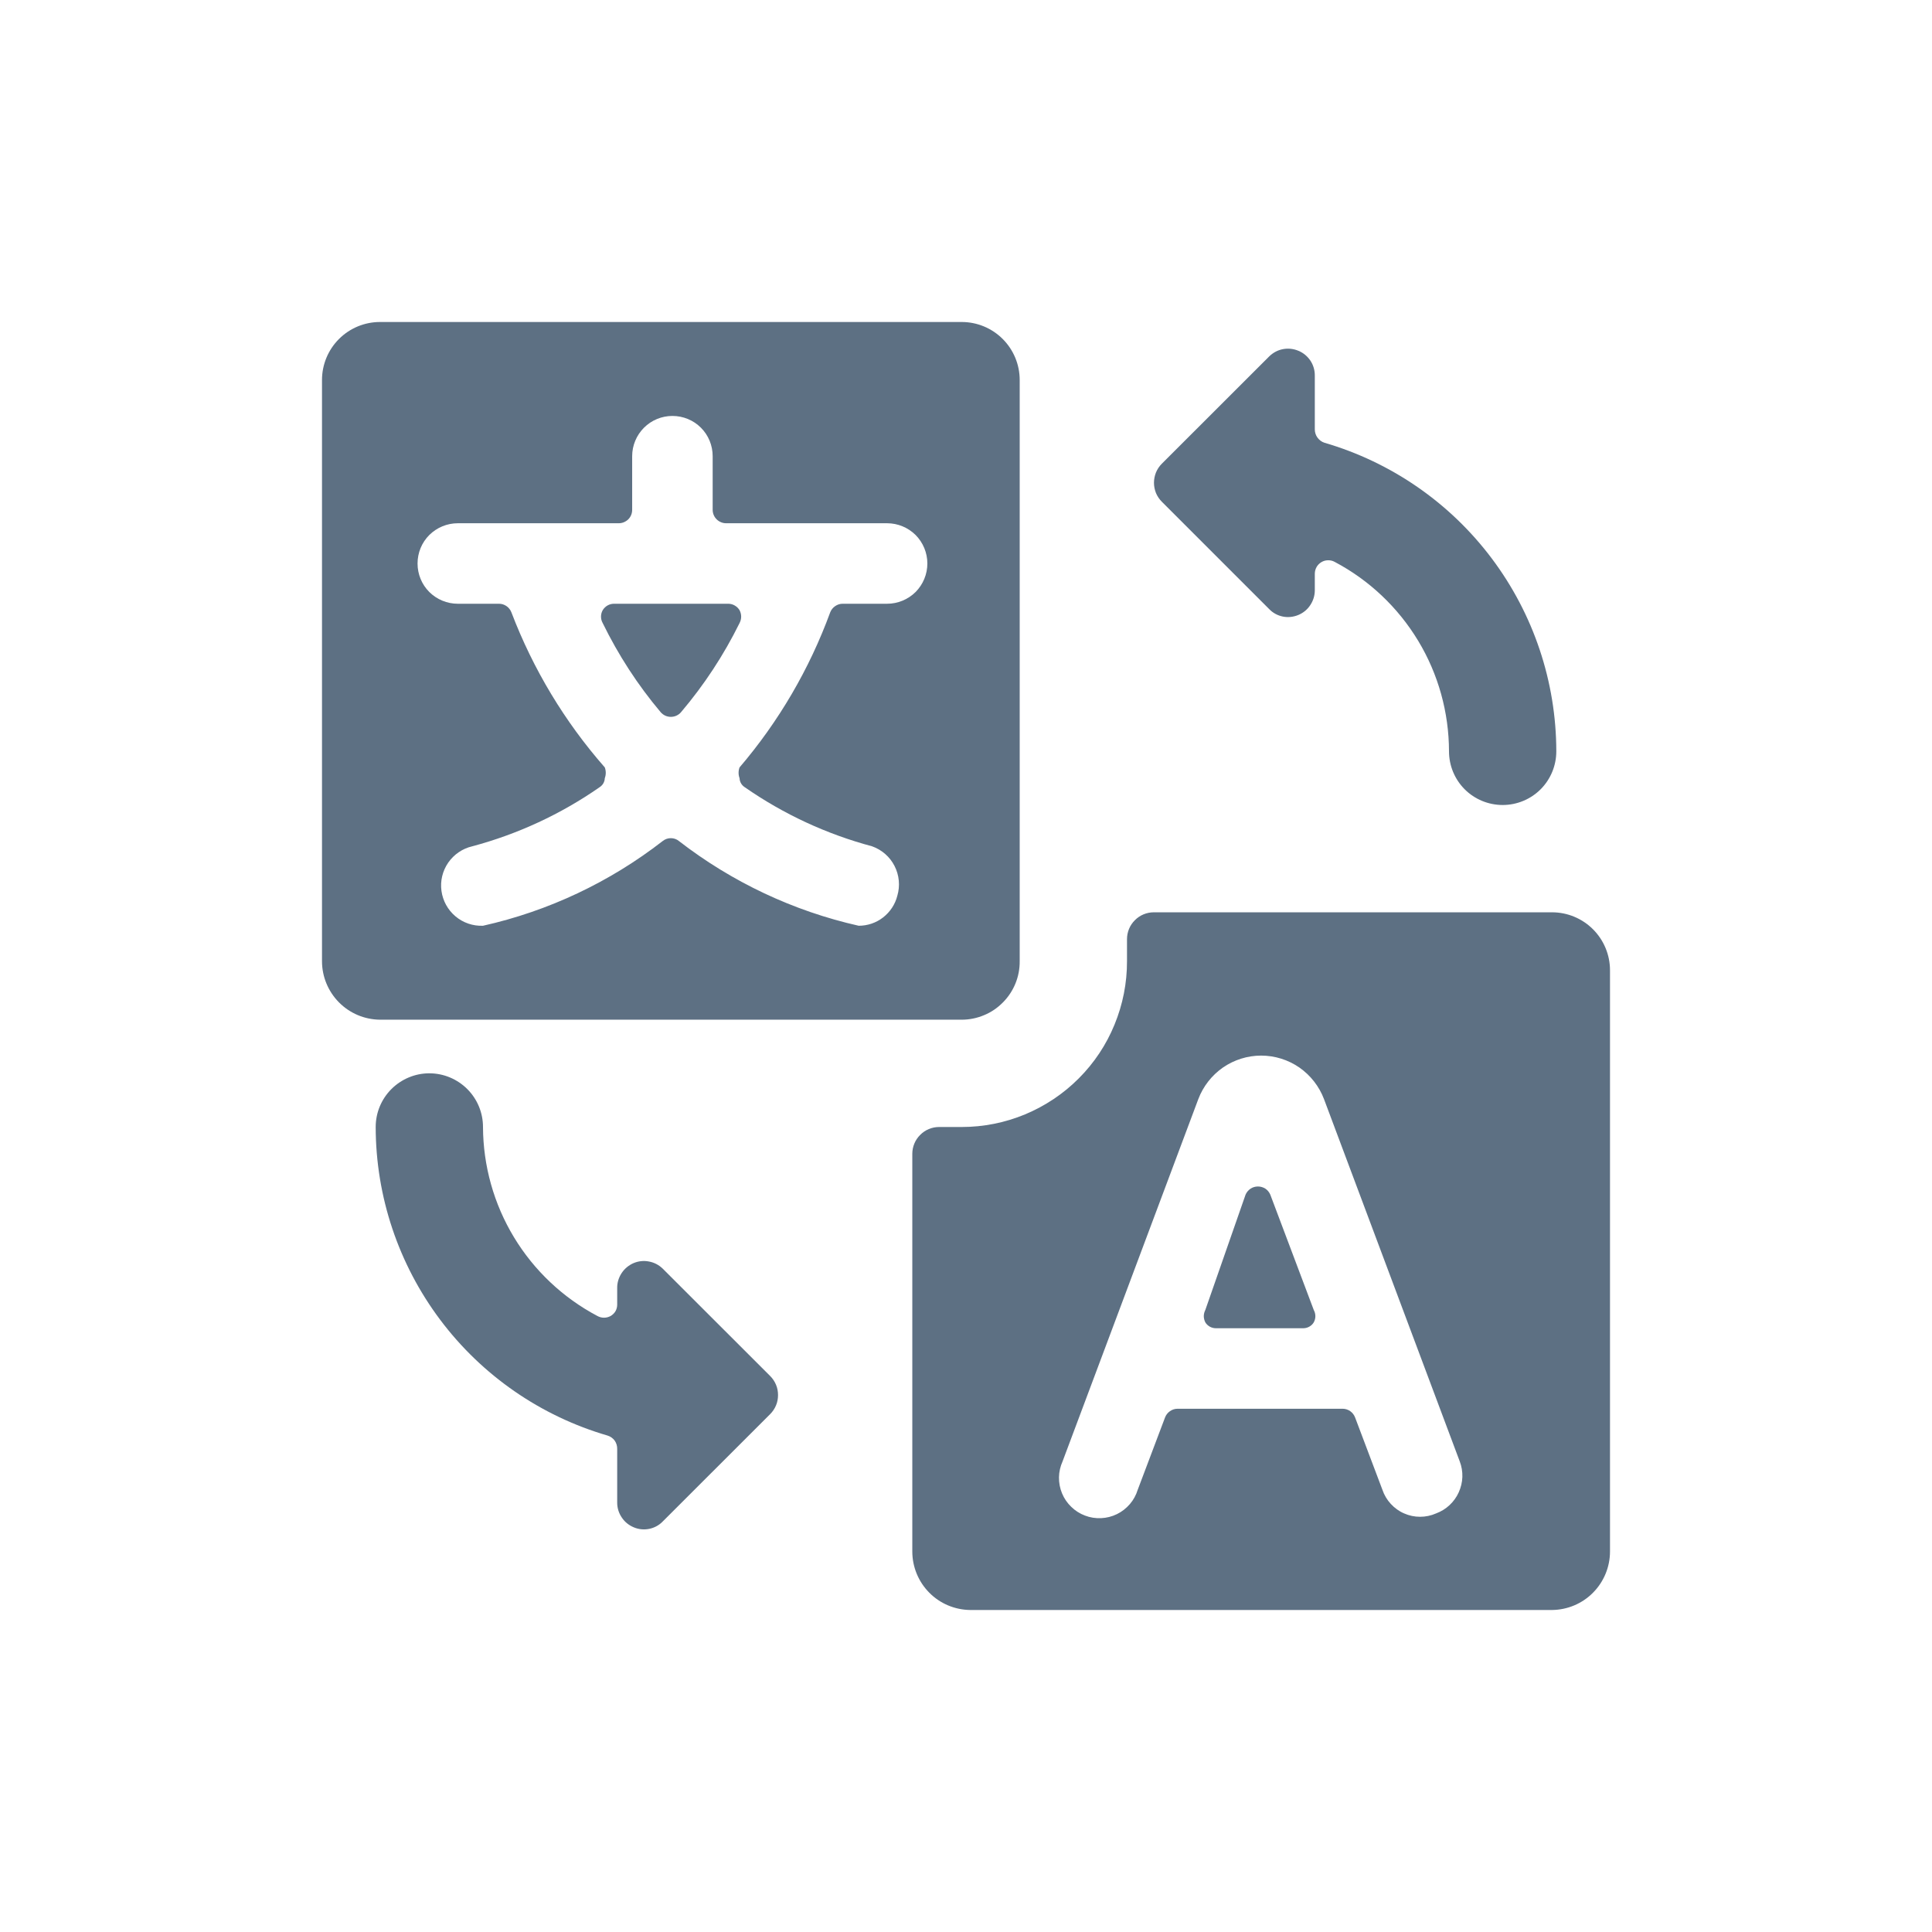
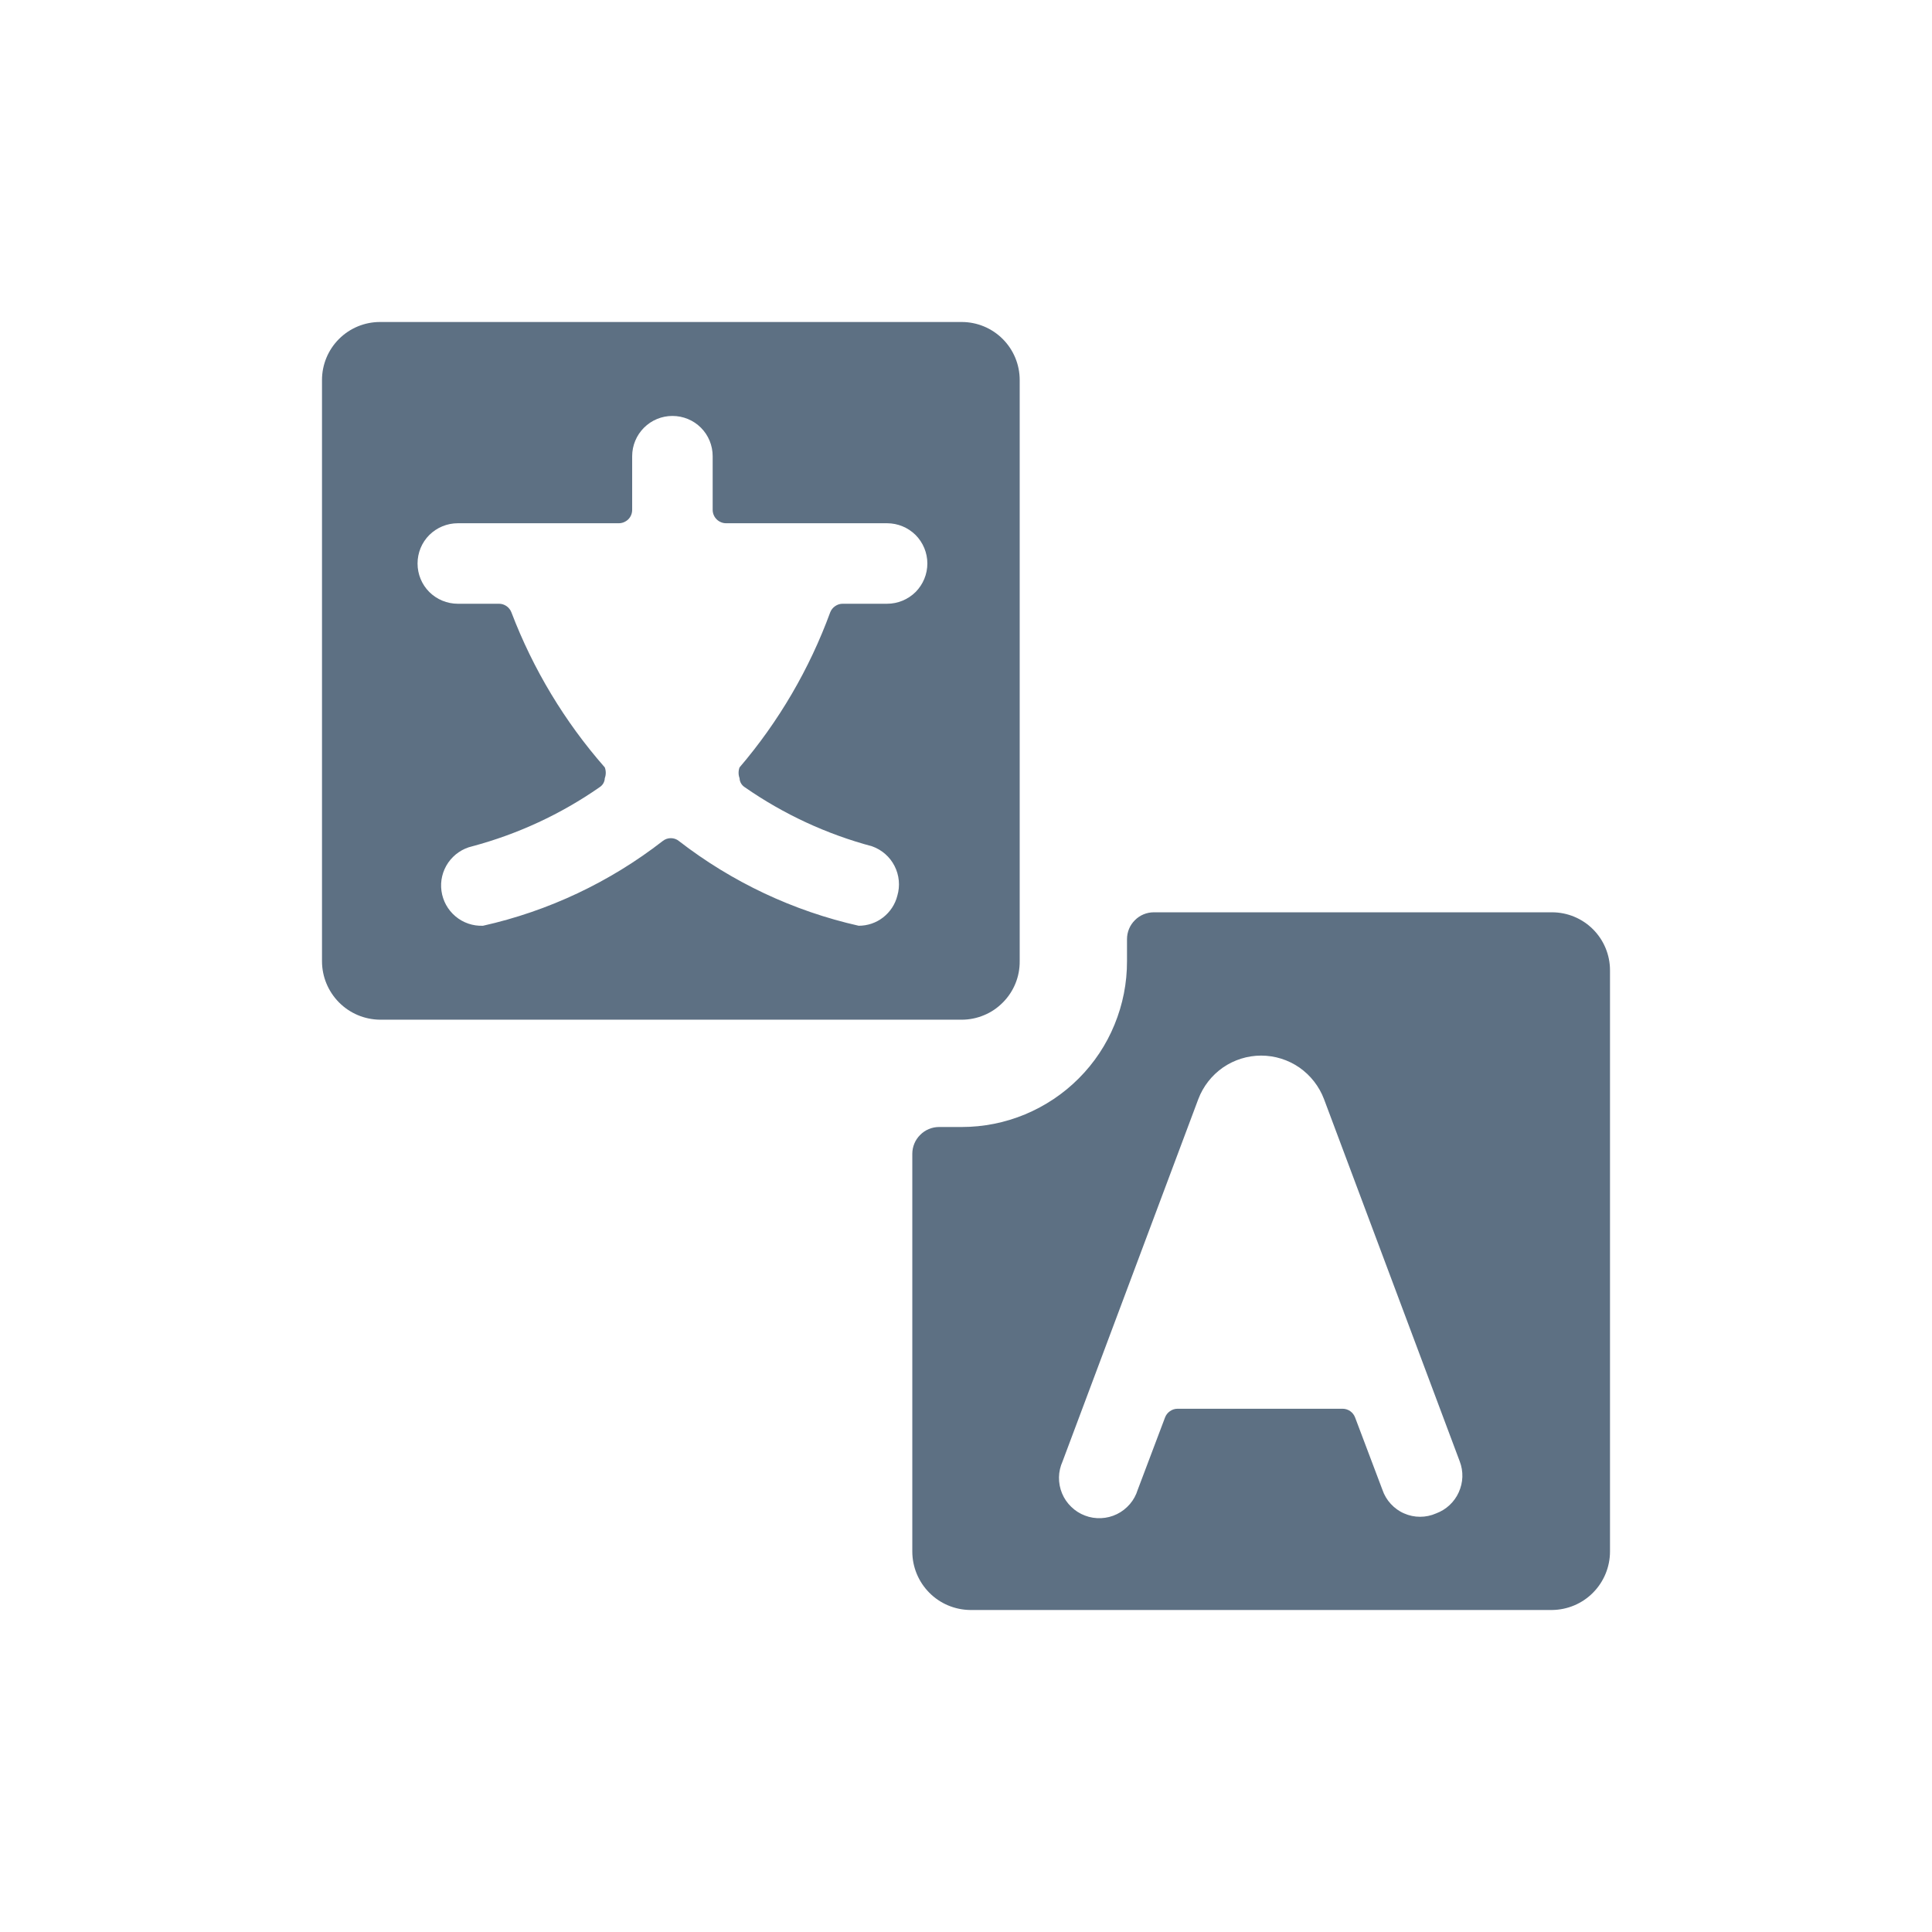
<svg xmlns="http://www.w3.org/2000/svg" width="24" height="24" viewBox="0 0 24 24" fill="none">
  <path d="M19.28 11.333H14.333C14.245 11.333 14.16 11.368 14.098 11.431C14.035 11.493 14 11.578 14 11.667V11.94C14.001 12.21 13.948 12.478 13.845 12.728C13.743 12.978 13.592 13.205 13.401 13.396C13.21 13.588 12.983 13.739 12.734 13.843C12.484 13.947 12.217 14 11.947 14H11.666C11.578 14 11.493 14.035 11.431 14.098C11.368 14.16 11.333 14.245 11.333 14.333V19.273C11.333 19.465 11.409 19.649 11.544 19.785C11.678 19.921 11.862 19.998 12.053 20H19.28C19.471 19.998 19.655 19.921 19.789 19.785C19.924 19.649 20 19.465 20 19.273V12.053C20 11.862 19.924 11.679 19.789 11.544C19.654 11.409 19.471 11.333 19.28 11.333V11.333ZM17.84 18.8C17.777 18.828 17.709 18.842 17.641 18.842C17.572 18.842 17.505 18.828 17.442 18.8C17.379 18.773 17.323 18.732 17.277 18.682C17.23 18.631 17.195 18.572 17.173 18.507L16.833 17.607C16.821 17.576 16.8 17.549 16.773 17.53C16.746 17.511 16.713 17.5 16.68 17.5H14.627C14.593 17.5 14.561 17.511 14.534 17.53C14.506 17.549 14.485 17.576 14.473 17.607L14.133 18.507C14.113 18.572 14.08 18.633 14.036 18.684C13.991 18.736 13.937 18.779 13.875 18.809C13.814 18.839 13.747 18.856 13.679 18.859C13.61 18.862 13.542 18.852 13.478 18.827C13.414 18.803 13.356 18.766 13.307 18.718C13.258 18.671 13.219 18.614 13.193 18.551C13.167 18.488 13.154 18.42 13.155 18.351C13.156 18.283 13.172 18.216 13.2 18.153L14.886 13.653C14.946 13.495 15.053 13.358 15.192 13.261C15.332 13.165 15.497 13.113 15.666 13.113C15.836 13.113 16.002 13.165 16.141 13.261C16.28 13.358 16.387 13.495 16.447 13.653L18.133 18.153C18.157 18.215 18.168 18.281 18.166 18.347C18.164 18.413 18.148 18.478 18.121 18.538C18.094 18.598 18.055 18.652 18.007 18.697C17.959 18.742 17.902 18.777 17.84 18.8V18.8Z" fill="#5D7083" />
-   <path d="M14.973 16.273C14.961 16.297 14.954 16.323 14.954 16.35C14.954 16.377 14.961 16.403 14.973 16.427C14.987 16.45 15.007 16.468 15.03 16.481C15.054 16.494 15.08 16.5 15.107 16.5H16.187C16.213 16.5 16.24 16.494 16.263 16.481C16.287 16.468 16.306 16.45 16.32 16.427C16.333 16.403 16.34 16.377 16.34 16.35C16.34 16.323 16.333 16.297 16.32 16.273L15.78 14.84C15.767 14.81 15.746 14.784 15.719 14.766C15.691 14.748 15.659 14.739 15.627 14.739C15.594 14.739 15.562 14.748 15.535 14.766C15.508 14.784 15.486 14.81 15.473 14.84L14.973 16.273Z" fill="#5D7083" />
-   <path d="M9.187 7.74C9.2 7.715 9.207 7.688 9.207 7.66C9.207 7.632 9.2 7.605 9.187 7.58C9.172 7.555 9.15 7.534 9.124 7.52C9.099 7.506 9.07 7.499 9.04 7.5H7.634C7.604 7.499 7.575 7.506 7.549 7.52C7.524 7.534 7.502 7.555 7.487 7.58C7.473 7.605 7.466 7.632 7.466 7.66C7.466 7.688 7.473 7.715 7.487 7.74C7.681 8.137 7.922 8.509 8.207 8.847C8.223 8.865 8.242 8.88 8.264 8.89C8.286 8.9 8.309 8.905 8.334 8.905C8.358 8.905 8.381 8.9 8.403 8.89C8.425 8.88 8.445 8.865 8.46 8.847C8.747 8.509 8.991 8.137 9.187 7.74Z" fill="#5D7083" />
  <path d="M11.947 12.667C12.042 12.667 12.136 12.648 12.224 12.611C12.312 12.575 12.391 12.521 12.458 12.453C12.525 12.386 12.578 12.306 12.614 12.218C12.65 12.13 12.668 12.035 12.667 11.94V4.72C12.667 4.529 12.591 4.346 12.456 4.211C12.321 4.076 12.138 4 11.947 4H4.72C4.529 4 4.346 4.076 4.211 4.211C4.076 4.346 4 4.529 4 4.72V11.94C4 12.132 4.076 12.315 4.21 12.451C4.345 12.588 4.528 12.665 4.72 12.667H11.947ZM11.147 11.127C11.12 11.234 11.058 11.328 10.971 11.396C10.884 11.464 10.777 11.5 10.667 11.5C9.854 11.317 9.092 10.957 8.433 10.447C8.405 10.424 8.37 10.412 8.333 10.412C8.297 10.412 8.262 10.424 8.233 10.447C7.575 10.958 6.813 11.318 6 11.5C5.876 11.505 5.754 11.464 5.658 11.383C5.563 11.303 5.501 11.191 5.484 11.067C5.467 10.944 5.497 10.819 5.568 10.716C5.639 10.614 5.745 10.541 5.867 10.513C6.432 10.362 6.967 10.114 7.447 9.78C7.466 9.768 7.483 9.751 7.494 9.732C7.506 9.712 7.512 9.69 7.513 9.667C7.529 9.624 7.529 9.576 7.513 9.533C7.015 8.966 6.622 8.313 6.353 7.607C6.341 7.576 6.32 7.549 6.293 7.53C6.266 7.511 6.233 7.5 6.2 7.5H5.687C5.554 7.5 5.427 7.447 5.333 7.354C5.239 7.26 5.187 7.133 5.187 7C5.187 6.867 5.239 6.74 5.333 6.646C5.427 6.553 5.554 6.5 5.687 6.5H7.687C7.731 6.5 7.773 6.482 7.805 6.451C7.836 6.42 7.853 6.378 7.853 6.333V5.667C7.853 5.534 7.906 5.407 8 5.313C8.094 5.219 8.221 5.167 8.353 5.167C8.486 5.167 8.613 5.219 8.707 5.313C8.801 5.407 8.853 5.534 8.853 5.667V6.333C8.853 6.378 8.871 6.42 8.902 6.451C8.933 6.482 8.976 6.5 9.02 6.5H11.02C11.153 6.5 11.28 6.553 11.374 6.646C11.467 6.74 11.52 6.867 11.52 7C11.52 7.133 11.467 7.26 11.374 7.354C11.28 7.447 11.153 7.5 11.02 7.5H10.467C10.433 7.5 10.401 7.511 10.374 7.53C10.346 7.549 10.325 7.576 10.313 7.607C10.055 8.311 9.674 8.963 9.187 9.533C9.171 9.576 9.171 9.624 9.187 9.667C9.188 9.69 9.194 9.712 9.206 9.732C9.217 9.751 9.234 9.768 9.253 9.78C9.733 10.114 10.268 10.362 10.833 10.513C10.954 10.556 11.054 10.643 11.112 10.757C11.171 10.872 11.183 11.004 11.147 11.127V11.127Z" fill="#5D7083" />
-   <path d="M15.767 7.567C15.812 7.614 15.871 7.646 15.935 7.659C16 7.672 16.066 7.665 16.127 7.64C16.188 7.615 16.24 7.573 16.276 7.518C16.313 7.463 16.333 7.399 16.333 7.333V7.127C16.333 7.098 16.341 7.069 16.355 7.044C16.369 7.019 16.39 6.998 16.415 6.983C16.44 6.968 16.468 6.96 16.497 6.96C16.526 6.959 16.555 6.966 16.58 6.98C17.008 7.206 17.366 7.545 17.617 7.96C17.867 8.374 17.999 8.849 18 9.333C18 9.51 18.07 9.68 18.195 9.805C18.32 9.93 18.49 10 18.667 10C18.843 10 19.013 9.93 19.138 9.805C19.263 9.68 19.333 9.51 19.333 9.333C19.332 8.469 19.05 7.628 18.531 6.937C18.012 6.246 17.283 5.742 16.453 5.5C16.418 5.489 16.388 5.466 16.366 5.436C16.344 5.406 16.333 5.37 16.333 5.333V4.667C16.334 4.601 16.315 4.536 16.279 4.481C16.242 4.426 16.191 4.383 16.13 4.358C16.069 4.332 16.003 4.325 15.938 4.337C15.873 4.349 15.814 4.381 15.767 4.427L14.433 5.76C14.402 5.791 14.377 5.828 14.36 5.869C14.344 5.909 14.335 5.953 14.335 5.997C14.335 6.041 14.344 6.084 14.36 6.125C14.377 6.165 14.402 6.202 14.433 6.233L15.767 7.567Z" fill="#5D7083" />
-   <path d="M5.333 13.333C5.157 13.333 4.987 13.404 4.862 13.529C4.737 13.654 4.667 13.823 4.667 14V14C4.668 14.864 4.95 15.705 5.469 16.396C5.988 17.087 6.717 17.591 7.547 17.833C7.583 17.844 7.614 17.866 7.636 17.896C7.657 17.926 7.668 17.963 7.667 18V18.667C7.667 18.733 7.687 18.797 7.724 18.851C7.76 18.906 7.813 18.948 7.873 18.973C7.934 18.999 8.001 19.005 8.065 18.992C8.129 18.979 8.188 18.947 8.233 18.9L9.567 17.567C9.598 17.536 9.623 17.499 9.64 17.458C9.657 17.418 9.665 17.374 9.665 17.33C9.665 17.286 9.657 17.242 9.64 17.202C9.623 17.161 9.598 17.124 9.567 17.093L8.233 15.76C8.186 15.714 8.127 15.683 8.062 15.671C7.998 15.658 7.931 15.665 7.87 15.691C7.81 15.717 7.758 15.76 7.722 15.815C7.686 15.87 7.666 15.934 7.667 16V16.207C7.667 16.235 7.66 16.263 7.646 16.288C7.632 16.312 7.611 16.332 7.587 16.347C7.561 16.361 7.533 16.369 7.503 16.369C7.474 16.369 7.445 16.361 7.42 16.347C6.993 16.121 6.635 15.783 6.385 15.37C6.135 14.957 6.002 14.483 6 14C6 13.823 5.93 13.654 5.805 13.529C5.68 13.404 5.51 13.333 5.333 13.333Z" fill="#5D7083" />
</svg>